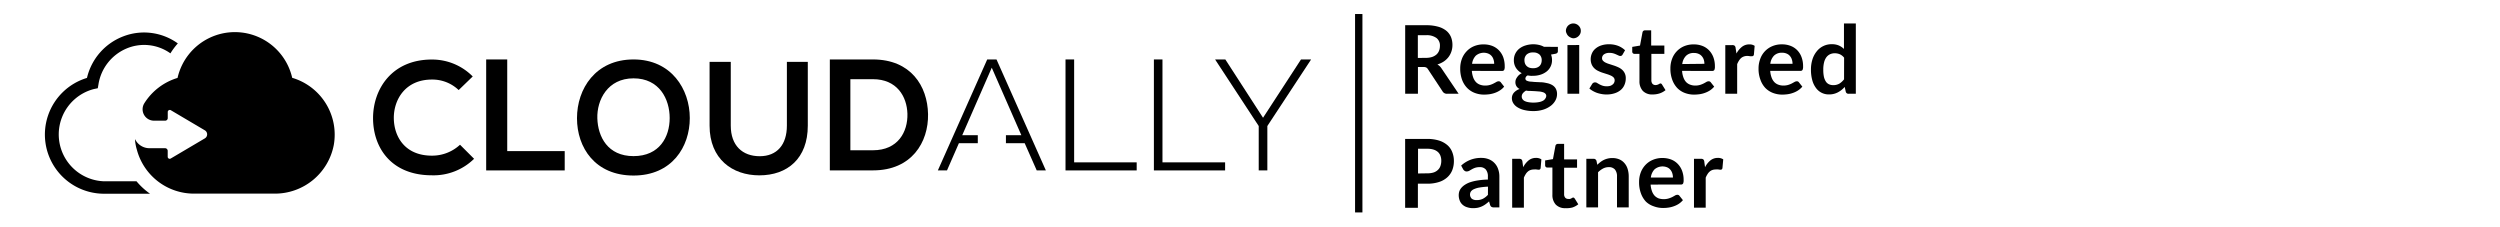
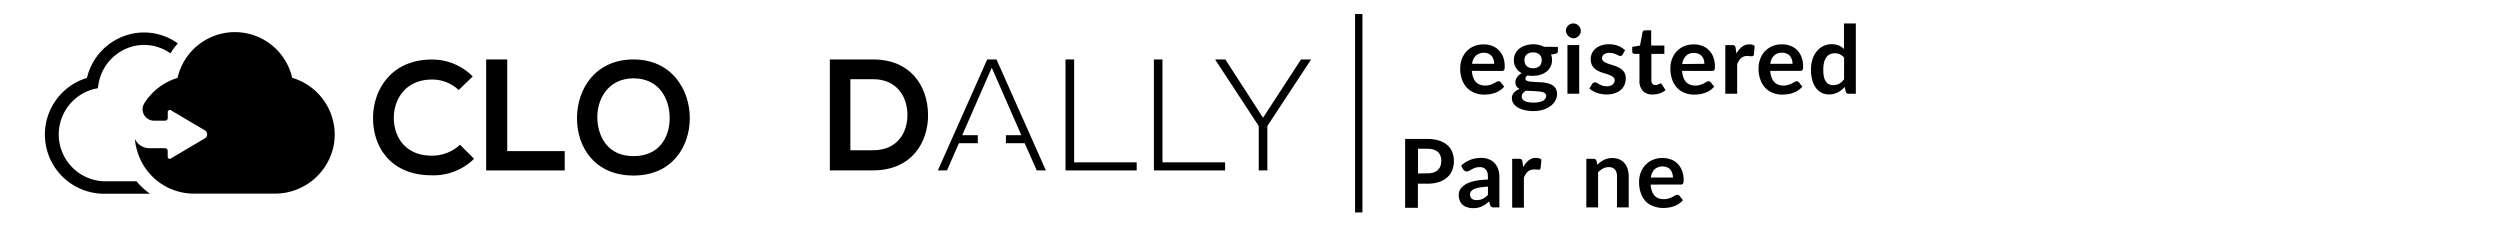
<svg xmlns="http://www.w3.org/2000/svg" id="Слой_2" data-name="Слой 2" viewBox="0 0 533.24 48.47">
  <g id="color">
    <g id="logo">
      <path id="Path" d="M92.12,33.2c-5.79,0-8.09-4.1-8.12-8s2.42-8.23,8.12-8.23a8.1,8.1,0,0,1,5.71,2.24l3-2.9a12.15,12.15,0,0,0-8.68-3.61C83.6,12.67,79.57,19,79.57,25.2s3.79,12.19,12.55,12.19a12.33,12.33,0,0,0,9-3.52l-3-3A8.73,8.73,0,0,1,92.12,33.2Z" />
      <polygon id="Path-2" points="108.19 12.68 103.7 12.68 103.7 36.35 120.45 36.35 120.45 32.23 108.19 32.23 108.19 12.68" />
      <path id="Shape" d="M135.13,12.68c-8.11,0-12.06,6.26-12.06,12.53s3.86,12.23,12.06,12.23,12-6.13,12-12.26S143.21,12.68,135.13,12.68Zm0,20.62c-5.53,0-7.6-4.16-7.72-8.06s2.18-8.53,7.72-8.53,7.71,4.47,7.71,8.47S140.69,33.3,135.13,33.3Z" />
-       <path id="Path-3" d="M167.84,26.8c0,4.06-2.11,6.52-5.79,6.52s-6.18-2.26-6.18-6.52V13.2h-4.52V26.8c0,7.14,4.88,10.6,10.61,10.6,6,0,10.34-3.59,10.34-10.6V13.2h-4.46Z" />
      <path id="Shape-2" d="M186.2,12.68H177V36.34h9.23c8.22,0,11.83-6,11.72-12S194.26,12.68,186.2,12.68Zm0,19.37h-4.82V16.89h4.82c5.09,0,7.24,3.69,7.35,7.37C193.65,28.13,191.53,32.05,186.2,32.05Z" />
      <polygon id="Path-4" points="210.57 12.68 200.04 36.35 201.99 36.35 204.53 30.54 208.56 30.54 208.56 28.84 205.24 28.84 211.54 14.44 217.85 28.84 214.56 28.84 214.56 30.54 218.56 30.54 221.13 36.35 223.08 36.35 212.55 12.68 210.57 12.68" />
      <polygon id="Path-5" points="229.11 12.68 227.27 12.68 227.27 36.35 242.45 36.35 242.45 34.63 229.11 34.63 229.11 12.68" />
      <polygon id="Path-6" points="247.95 12.68 246.12 12.68 246.12 36.35 261.31 36.35 261.31 34.63 247.95 34.63 247.95 12.68" />
      <polygon id="Path-7" points="277.5 12.68 269.4 25.12 261.36 12.68 259.2 12.68 259.2 12.72 268.48 26.88 268.48 36.35 270.32 36.35 270.32 26.88 279.63 12.72 279.63 12.68 277.5 12.68" />
      <g id="Group">
        <path id="Path-8" d="M18.55,16.62A12.62,12.62,0,0,0,22,41.32H32a14.91,14.91,0,0,1-2.89-2.66H22A10,10,0,0,1,20,19l.86-.18.15-.88a10,10,0,0,1,5.9-7.56,9.65,9.65,0,0,1,9.44,1,14.78,14.78,0,0,1,1.58-2.12A12.31,12.31,0,0,0,26.31,7.75,12.55,12.55,0,0,0,18.55,16.62Z" />
        <path id="Path-9" d="M62.33,16.62a12.54,12.54,0,0,0-24.46,0A12.68,12.68,0,0,0,30.8,22a2.43,2.43,0,0,0,2.06,3.74h2.36a.55.55,0,0,0,.56-.56V23.87a.44.44,0,0,1,.22-.36.43.43,0,0,1,.44,0L43.7,27.8a1,1,0,0,1,0,1.71l-7.28,4.3a.43.43,0,0,1-.65-.37V32.17a.6.6,0,0,0-.17-.4.59.59,0,0,0-.4-.16H31.87a3.39,3.39,0,0,1-3.06-1.93,1.6,1.6,0,0,0,0,.31h0a9.84,9.84,0,0,0,.38,1.93h0A12.6,12.6,0,0,0,41.36,41.3H58.57A12.78,12.78,0,0,0,71.2,30.9a12.64,12.64,0,0,0-8.87-14.3Z" />
      </g>
    </g>
  </g>
  <rect x="289.03" y="2.99" width="1.57" height="42.32" />
-   <path d="M311.12,20h-2.45a1.06,1.06,0,0,1-1-.55l-3.08-4.67a1.12,1.12,0,0,0-.37-.38,1.43,1.43,0,0,0-.62-.11h-1.16V20h-2.72V5.38h4.46a9.08,9.08,0,0,1,2.55.31,4.78,4.78,0,0,1,1.75.86,3.45,3.45,0,0,1,1,1.33,4.44,4.44,0,0,1,.32,1.7,4.32,4.32,0,0,1-.22,1.4,4.09,4.09,0,0,1-.62,1.19,4.32,4.32,0,0,1-1,.94,5.39,5.39,0,0,1-1.37.64,3.27,3.27,0,0,1,.48.35,2.76,2.76,0,0,1,.4.49Zm-7-7.66a4.17,4.17,0,0,0,1.34-.19,2.75,2.75,0,0,0,.94-.53,2.12,2.12,0,0,0,.55-.81,2.8,2.8,0,0,0,.18-1,2,2,0,0,0-.73-1.7,3.5,3.5,0,0,0-2.24-.6h-1.74v4.85Z" />
  <path d="M313.94,15.12a5.26,5.26,0,0,0,.28,1.38,2.84,2.84,0,0,0,.59,1,2.25,2.25,0,0,0,.86.56,3.08,3.08,0,0,0,1.11.19,3.61,3.61,0,0,0,1.05-.14,4.6,4.6,0,0,0,.76-.31c.22-.12.42-.22.58-.32a1,1,0,0,1,.48-.14.54.54,0,0,1,.47.23l.71.91a3.81,3.81,0,0,1-.93.82,5,5,0,0,1-1.07.52,5.93,5.93,0,0,1-1.14.28,9,9,0,0,1-1.13.08,5.52,5.52,0,0,1-2-.36,4.51,4.51,0,0,1-1.62-1.06A4.94,4.94,0,0,1,311.85,17a6.79,6.79,0,0,1-.39-2.4,5.7,5.7,0,0,1,.34-2,4.72,4.72,0,0,1,1-1.63,4.54,4.54,0,0,1,1.56-1.1,5.16,5.16,0,0,1,2.09-.4,5.1,5.1,0,0,1,1.81.31,4,4,0,0,1,1.42.92,4.27,4.27,0,0,1,.94,1.47,5.67,5.67,0,0,1,.33,2,1.61,1.61,0,0,1-.12.76.5.5,0,0,1-.46.2Zm4.76-1.51a2.75,2.75,0,0,0-.14-.91,2.08,2.08,0,0,0-.4-.75,1.89,1.89,0,0,0-.7-.51,2.62,2.62,0,0,0-2.67.43,3,3,0,0,0-.8,1.74Z" />
  <path d="M332.29,10v.93c0,.29-.18.47-.53.54l-.93.17a3.2,3.2,0,0,1,.21,1.17,3,3,0,0,1-.31,1.39,3,3,0,0,1-.85,1.06,4.16,4.16,0,0,1-1.29.67,5.2,5.2,0,0,1-1.6.24,5.68,5.68,0,0,1-.59,0l-.56-.08a.8.8,0,0,0-.48.66.5.5,0,0,0,.29.46,2.51,2.51,0,0,0,.76.2c.32,0,.68.07,1.08.08l1.25.06c.42,0,.83.1,1.24.18a3.66,3.66,0,0,1,1.08.4,2.07,2.07,0,0,1,.76.74,2.33,2.33,0,0,1,.29,1.21,2.77,2.77,0,0,1-.34,1.33,3.56,3.56,0,0,1-1,1.16,5.33,5.33,0,0,1-1.58.81,6.9,6.9,0,0,1-2.12.31,8.19,8.19,0,0,1-2-.23,4.73,4.73,0,0,1-1.45-.61,2.64,2.64,0,0,1-.86-.87,2,2,0,0,1-.28-1,1.77,1.77,0,0,1,.44-1.22,2.89,2.89,0,0,1,1.21-.78,1.67,1.67,0,0,1-.66-.57,1.6,1.6,0,0,1-.24-.93,1.72,1.72,0,0,1,.08-.48,1.94,1.94,0,0,1,.26-.49A2.54,2.54,0,0,1,324,16a3,3,0,0,1,.59-.39,3.3,3.3,0,0,1-1.24-1.13,3,3,0,0,1-.45-1.66,3.11,3.11,0,0,1,.31-1.38,3.18,3.18,0,0,1,.86-1.07,4.1,4.1,0,0,1,1.3-.67A5.77,5.77,0,0,1,327,9.44a5.57,5.57,0,0,1,1.25.14,4,4,0,0,1,1.07.4Zm-2.48,10.47a.66.66,0,0,0-.19-.49,1.14,1.14,0,0,0-.49-.3,4.2,4.2,0,0,0-.73-.16l-.89-.07-1-.05c-.34,0-.66,0-1-.08a2.47,2.47,0,0,0-.67.55,1.12,1.12,0,0,0-.26.73,1,1,0,0,0,.14.51,1.22,1.22,0,0,0,.43.41,2.63,2.63,0,0,0,.78.26,5.44,5.44,0,0,0,1.16.1,6,6,0,0,0,1.2-.11,2.85,2.85,0,0,0,.83-.29,1.24,1.24,0,0,0,.48-.45A1,1,0,0,0,329.81,20.45ZM327,14.55a2.36,2.36,0,0,0,.8-.12,1.76,1.76,0,0,0,.58-.35,1.5,1.5,0,0,0,.34-.54,1.91,1.91,0,0,0,.12-.68,1.64,1.64,0,0,0-.46-1.22,1.91,1.91,0,0,0-1.38-.45,1.88,1.88,0,0,0-1.38.45,1.61,1.61,0,0,0-.46,1.22,2.09,2.09,0,0,0,.11.67,1.53,1.53,0,0,0,.35.54,1.64,1.64,0,0,0,.57.36A2.51,2.51,0,0,0,327,14.55Z" />
  <path d="M337.18,6.6a1.39,1.39,0,0,1-.13.61,1.57,1.57,0,0,1-.35.49,1.52,1.52,0,0,1-.51.34,1.6,1.6,0,0,1-.62.13A1.64,1.64,0,0,1,335,8a1.7,1.7,0,0,1-.5-.34,1.51,1.51,0,0,1-.33-.49A1.39,1.39,0,0,1,334,6.6a1.51,1.51,0,0,1,.13-.63,1.56,1.56,0,0,1,.33-.5,1.7,1.7,0,0,1,.5-.34,1.64,1.64,0,0,1,.62-.13,1.6,1.6,0,0,1,.62.13,1.52,1.52,0,0,1,.51.34,1.61,1.61,0,0,1,.35.5A1.51,1.51,0,0,1,337.18,6.6Zm-.34,3V20h-2.51V9.62Z" />
  <path d="M346.09,11.64a.53.53,0,0,1-.21.23.58.58,0,0,1-.28.07.89.89,0,0,1-.39-.11l-.48-.22a4,4,0,0,0-.62-.23,2.88,2.88,0,0,0-.82-.1,1.88,1.88,0,0,0-1.16.31,1,1,0,0,0-.42.82.76.76,0,0,0,.22.56,1.8,1.8,0,0,0,.57.4,4.85,4.85,0,0,0,.82.31l.92.3a9,9,0,0,1,.93.37,3.12,3.12,0,0,1,.81.52,2.34,2.34,0,0,1,.79,1.84,3.45,3.45,0,0,1-.27,1.37,2.87,2.87,0,0,1-.79,1.1,3.77,3.77,0,0,1-1.3.71,5.38,5.38,0,0,1-1.78.26,5.19,5.19,0,0,1-1.05-.1,6.42,6.42,0,0,1-1-.26,5.8,5.8,0,0,1-.87-.41,4.17,4.17,0,0,1-.7-.5l.58-.95a.72.72,0,0,1,.26-.26.65.65,0,0,1,.38-.1.77.77,0,0,1,.44.14l.48.28a5.06,5.06,0,0,0,.65.28,2.7,2.7,0,0,0,.93.13,2.41,2.41,0,0,0,.76-.1A1.77,1.77,0,0,0,344,18a1,1,0,0,0,.3-.4,1.1,1.1,0,0,0,.1-.47.89.89,0,0,0-.22-.6,1.85,1.85,0,0,0-.58-.4,6.25,6.25,0,0,0-.81-.31l-.94-.3a6.37,6.37,0,0,1-.94-.38,2.88,2.88,0,0,1-.82-.55,2.48,2.48,0,0,1-.58-.82,2.91,2.91,0,0,1-.22-1.17,3,3,0,0,1,.26-1.21,2.67,2.67,0,0,1,.74-1,3.6,3.6,0,0,1,1.22-.69,5.15,5.15,0,0,1,1.7-.26,5.33,5.33,0,0,1,1.95.35,4.57,4.57,0,0,1,1.46.93Z" />
  <path d="M352.49,20.15a2.74,2.74,0,0,1-2.08-.76,3,3,0,0,1-.72-2.11V11.49h-1.06a.47.47,0,0,1-.34-.13.49.49,0,0,1-.14-.39V10l1.66-.28.53-2.83a.55.55,0,0,1,.19-.31.59.59,0,0,1,.36-.11h1.3V9.71H355v1.78h-2.77v5.62a1.17,1.17,0,0,0,.23.76.84.84,0,0,0,.66.27,1.14,1.14,0,0,0,.39-.06,1.69,1.69,0,0,0,.27-.11l.21-.12a.41.41,0,0,1,.18-.05.35.35,0,0,1,.18.05.86.86,0,0,1,.15.17l.75,1.21a4,4,0,0,1-1.25.69A4.86,4.86,0,0,1,352.49,20.15Z" />
  <path d="M358.78,15.12a4.88,4.88,0,0,0,.28,1.38,2.83,2.83,0,0,0,.58,1,2.29,2.29,0,0,0,.87.56,3,3,0,0,0,1.11.19,3.54,3.54,0,0,0,1-.14,5.13,5.13,0,0,0,.77-.31c.22-.12.41-.22.57-.32a1,1,0,0,1,.48-.14.53.53,0,0,1,.47.23l.72.91a4.22,4.22,0,0,1-.93.82,5.11,5.11,0,0,1-1.08.52,5.59,5.59,0,0,1-1.14.28,8.83,8.83,0,0,1-1.13.08,5.52,5.52,0,0,1-2-.36,4.39,4.39,0,0,1-1.61-1.06A5.11,5.11,0,0,1,356.68,17a6.79,6.79,0,0,1-.39-2.4,5.7,5.7,0,0,1,.34-2,4.68,4.68,0,0,1,2.55-2.73,5.19,5.19,0,0,1,2.09-.4,5.06,5.06,0,0,1,1.81.31,3.92,3.92,0,0,1,1.42.92,4.27,4.27,0,0,1,.94,1.47,5.45,5.45,0,0,1,.34,2,1.61,1.61,0,0,1-.12.76.51.51,0,0,1-.47.2Zm4.76-1.51a3,3,0,0,0-.14-.91A2.1,2.1,0,0,0,363,12a1.78,1.78,0,0,0-.69-.51,2.32,2.32,0,0,0-1-.19,2.27,2.27,0,0,0-1.7.62,3,3,0,0,0-.79,1.74Z" />
  <path d="M370.38,11.42A4.46,4.46,0,0,1,371.54,10a2.46,2.46,0,0,1,1.57-.53,1.89,1.89,0,0,1,1.15.31l-.16,1.87a.49.49,0,0,1-.14.26.42.42,0,0,1-.26.08,3.54,3.54,0,0,1-.45,0,2.93,2.93,0,0,0-.58-.06,2.12,2.12,0,0,0-.74.13,1.77,1.77,0,0,0-.58.34,2.51,2.51,0,0,0-.45.56,4.15,4.15,0,0,0-.37.73V20H368V9.62h1.47a.8.8,0,0,1,.53.14.77.77,0,0,1,.2.49Z" />
  <path d="M377.58,15.12a4.88,4.88,0,0,0,.28,1.38,2.84,2.84,0,0,0,.59,1,2.25,2.25,0,0,0,.86.56,3,3,0,0,0,1.11.19,3.54,3.54,0,0,0,1-.14,4.73,4.73,0,0,0,.77-.31l.58-.32a1,1,0,0,1,.48-.14.51.51,0,0,1,.46.23l.72.91a4.22,4.22,0,0,1-.93.82,4.88,4.88,0,0,1-1.08.52,5.59,5.59,0,0,1-1.14.28,8.68,8.68,0,0,1-1.12.08,5.52,5.52,0,0,1-2-.36,4.51,4.51,0,0,1-1.62-1.06A4.94,4.94,0,0,1,375.49,17a6.56,6.56,0,0,1-.4-2.4,5.71,5.71,0,0,1,.35-2A4.6,4.6,0,0,1,378,9.86a5.13,5.13,0,0,1,2.09-.4,5,5,0,0,1,1.8.31,4,4,0,0,1,1.43.92,4.11,4.11,0,0,1,.93,1.47,5.45,5.45,0,0,1,.34,2,1.61,1.61,0,0,1-.12.76.51.51,0,0,1-.46.2Zm4.76-1.51a3,3,0,0,0-.14-.91,2.1,2.1,0,0,0-.41-.75,1.78,1.78,0,0,0-.69-.51,2.27,2.27,0,0,0-1-.19,2.31,2.31,0,0,0-1.71.62,3,3,0,0,0-.79,1.74Z" />
  <path d="M395.84,5V20h-1.53a.57.57,0,0,1-.62-.46l-.22-1A5.08,5.08,0,0,1,392,19.7a3.94,3.94,0,0,1-1.89.44,3.32,3.32,0,0,1-2.77-1.38,4.83,4.83,0,0,1-.79-1.66,8.22,8.22,0,0,1-.28-2.26,7.07,7.07,0,0,1,.31-2.15,5.16,5.16,0,0,1,.9-1.71,4,4,0,0,1,3.25-1.55,3.69,3.69,0,0,1,1.48.27,3.74,3.74,0,0,1,1.1.74V5Zm-2.5,7.3a2.48,2.48,0,0,0-.92-.73,2.77,2.77,0,0,0-1.08-.21,2.38,2.38,0,0,0-1,.21,2.16,2.16,0,0,0-.78.64,3.14,3.14,0,0,0-.49,1.09,6.14,6.14,0,0,0-.17,1.57,6.85,6.85,0,0,0,.14,1.54,3.16,3.16,0,0,0,.42,1,1.58,1.58,0,0,0,.67.57,2.1,2.1,0,0,0,.88.18,2.58,2.58,0,0,0,1.32-.32,3.82,3.82,0,0,0,1-.92Z" />
  <path d="M304.46,29.63A8.31,8.31,0,0,1,307,30a5,5,0,0,1,1.77,1,3.74,3.74,0,0,1,1,1.48,5,5,0,0,1,.34,1.88,5.31,5.31,0,0,1-.35,1.94,4.06,4.06,0,0,1-1.06,1.52,4.75,4.75,0,0,1-1.77,1,7.89,7.89,0,0,1-2.5.36h-2v5.14h-2.72V29.63Zm0,7.34a4.28,4.28,0,0,0,1.31-.18,2.39,2.39,0,0,0,.92-.54,2.05,2.05,0,0,0,.55-.85,3.23,3.23,0,0,0,.18-1.11,3,3,0,0,0-.18-1.06,2.06,2.06,0,0,0-.54-.81,2.56,2.56,0,0,0-.92-.51,4.3,4.3,0,0,0-1.32-.18h-2V37Z" />
  <path d="M311.66,35.32a6.16,6.16,0,0,1,4.3-1.64,4.19,4.19,0,0,1,1.63.3,3.35,3.35,0,0,1,1.21.83,3.43,3.43,0,0,1,.75,1.27,4.65,4.65,0,0,1,.26,1.61v6.55h-1.13a1.08,1.08,0,0,1-.55-.11.79.79,0,0,1-.3-.42l-.22-.75c-.26.23-.52.44-.77.62a4.37,4.37,0,0,1-.78.45,4.56,4.56,0,0,1-.86.28,5.38,5.38,0,0,1-1,.09,3.93,3.93,0,0,1-1.21-.18,2.5,2.5,0,0,1-1-.53,2.2,2.2,0,0,1-.62-.87,3.14,3.14,0,0,1-.23-1.23,2.66,2.66,0,0,1,.13-.78,2.42,2.42,0,0,1,.43-.74,3.5,3.5,0,0,1,.78-.67,5,5,0,0,1,1.16-.55,9.76,9.76,0,0,1,1.62-.37,15.53,15.53,0,0,1,2.1-.18v-.61a2.27,2.27,0,0,0-.45-1.54,1.62,1.62,0,0,0-1.28-.5,3.24,3.24,0,0,0-1,.14,4.58,4.58,0,0,0-.7.32l-.55.32a1.12,1.12,0,0,1-.55.14.66.66,0,0,1-.44-.14,1.1,1.1,0,0,1-.3-.31Zm5.72,4.49a15,15,0,0,0-1.82.19,4.78,4.78,0,0,0-1.18.35,1.61,1.61,0,0,0-.64.49,1.23,1.23,0,0,0,.2,1.56,1.66,1.66,0,0,0,1,.28,3,3,0,0,0,1.33-.27,4,4,0,0,0,1.1-.85Z" />
  <path d="M324.89,35.67a4.57,4.57,0,0,1,1.16-1.46,2.46,2.46,0,0,1,1.57-.53,2,2,0,0,1,1.15.31l-.16,1.87a.49.49,0,0,1-.14.26.42.42,0,0,1-.26.08,3.54,3.54,0,0,1-.45-.05,2.9,2.9,0,0,0-.58,0,2.13,2.13,0,0,0-.74.12,1.64,1.64,0,0,0-.58.35,2.25,2.25,0,0,0-.45.55,4.15,4.15,0,0,0-.37.73v6.39h-2.5V33.87H324a.8.8,0,0,1,.53.14.77.77,0,0,1,.2.49Z" />
-   <path d="M333.92,44.4a2.73,2.73,0,0,1-2.08-.76,3,3,0,0,1-.72-2.11V35.74h-1.06a.49.49,0,0,1-.35-.13.53.53,0,0,1-.14-.39v-1l1.67-.28.53-2.83a.53.53,0,0,1,.19-.31.57.57,0,0,1,.36-.11h1.3V34h2.76v1.78h-2.76v5.62a1.11,1.11,0,0,0,.23.76.83.83,0,0,0,.65.27,1.37,1.37,0,0,0,.39,0l.28-.12.2-.12a.41.41,0,0,1,.18-.05.36.36,0,0,1,.19.05l.15.17.75,1.21a3.86,3.86,0,0,1-1.26.69A4.79,4.79,0,0,1,333.92,44.4Z" />
  <path d="M340.7,35.15a6,6,0,0,1,.66-.58,4.35,4.35,0,0,1,.74-.46,4.16,4.16,0,0,1,1.8-.4,3.77,3.77,0,0,1,1.51.29,2.94,2.94,0,0,1,1.09.81,3.37,3.37,0,0,1,.67,1.24,5.31,5.31,0,0,1,.23,1.59v6.6h-2.5v-6.6a2.24,2.24,0,0,0-.43-1.47,1.65,1.65,0,0,0-1.33-.52,2.66,2.66,0,0,0-1.21.29,4.67,4.67,0,0,0-1.07.8v7.5h-2.5V33.87h1.53a.62.62,0,0,1,.64.46Z" />
  <path d="M352.07,39.37a4.88,4.88,0,0,0,.28,1.38,2.83,2.83,0,0,0,.58,1,2.44,2.44,0,0,0,.87.57,3.7,3.7,0,0,0,2.15,0,5.13,5.13,0,0,0,.77-.31c.22-.12.41-.22.57-.32a1,1,0,0,1,.48-.14.52.52,0,0,1,.47.24l.72.9a4.22,4.22,0,0,1-.93.82A5.11,5.11,0,0,1,357,44a5.59,5.59,0,0,1-1.14.28,7.33,7.33,0,0,1-1.13.08,5.52,5.52,0,0,1-2-.36A4.39,4.39,0,0,1,351.06,43,5.11,5.11,0,0,1,350,41.23a6.79,6.79,0,0,1-.39-2.4,5.7,5.7,0,0,1,.34-2,4.82,4.82,0,0,1,1-1.63,4.57,4.57,0,0,1,1.56-1.09,5.2,5.2,0,0,1,2.09-.41,5.29,5.29,0,0,1,1.81.31,3.92,3.92,0,0,1,1.42.92,4.27,4.27,0,0,1,.94,1.47,5.45,5.45,0,0,1,.34,2,1.61,1.61,0,0,1-.12.76.51.51,0,0,1-.47.2Zm4.76-1.51a3,3,0,0,0-.14-.91,2.1,2.1,0,0,0-.41-.75,1.78,1.78,0,0,0-.69-.51,2.63,2.63,0,0,0-2.68.43,3,3,0,0,0-.79,1.74Z" />
-   <path d="M363.68,35.67a4.42,4.42,0,0,1,1.15-1.46,2.46,2.46,0,0,1,1.57-.53,2,2,0,0,1,1.16.31l-.17,1.87a.49.49,0,0,1-.14.26.42.42,0,0,1-.26.08,3.54,3.54,0,0,1-.45-.05,2.9,2.9,0,0,0-.58,0,2.13,2.13,0,0,0-.74.12,1.73,1.73,0,0,0-.58.35,2.25,2.25,0,0,0-.45.55,4.15,4.15,0,0,0-.37.73v6.39h-2.5V33.87h1.47a.8.8,0,0,1,.53.14.77.77,0,0,1,.2.49Z" />
</svg>